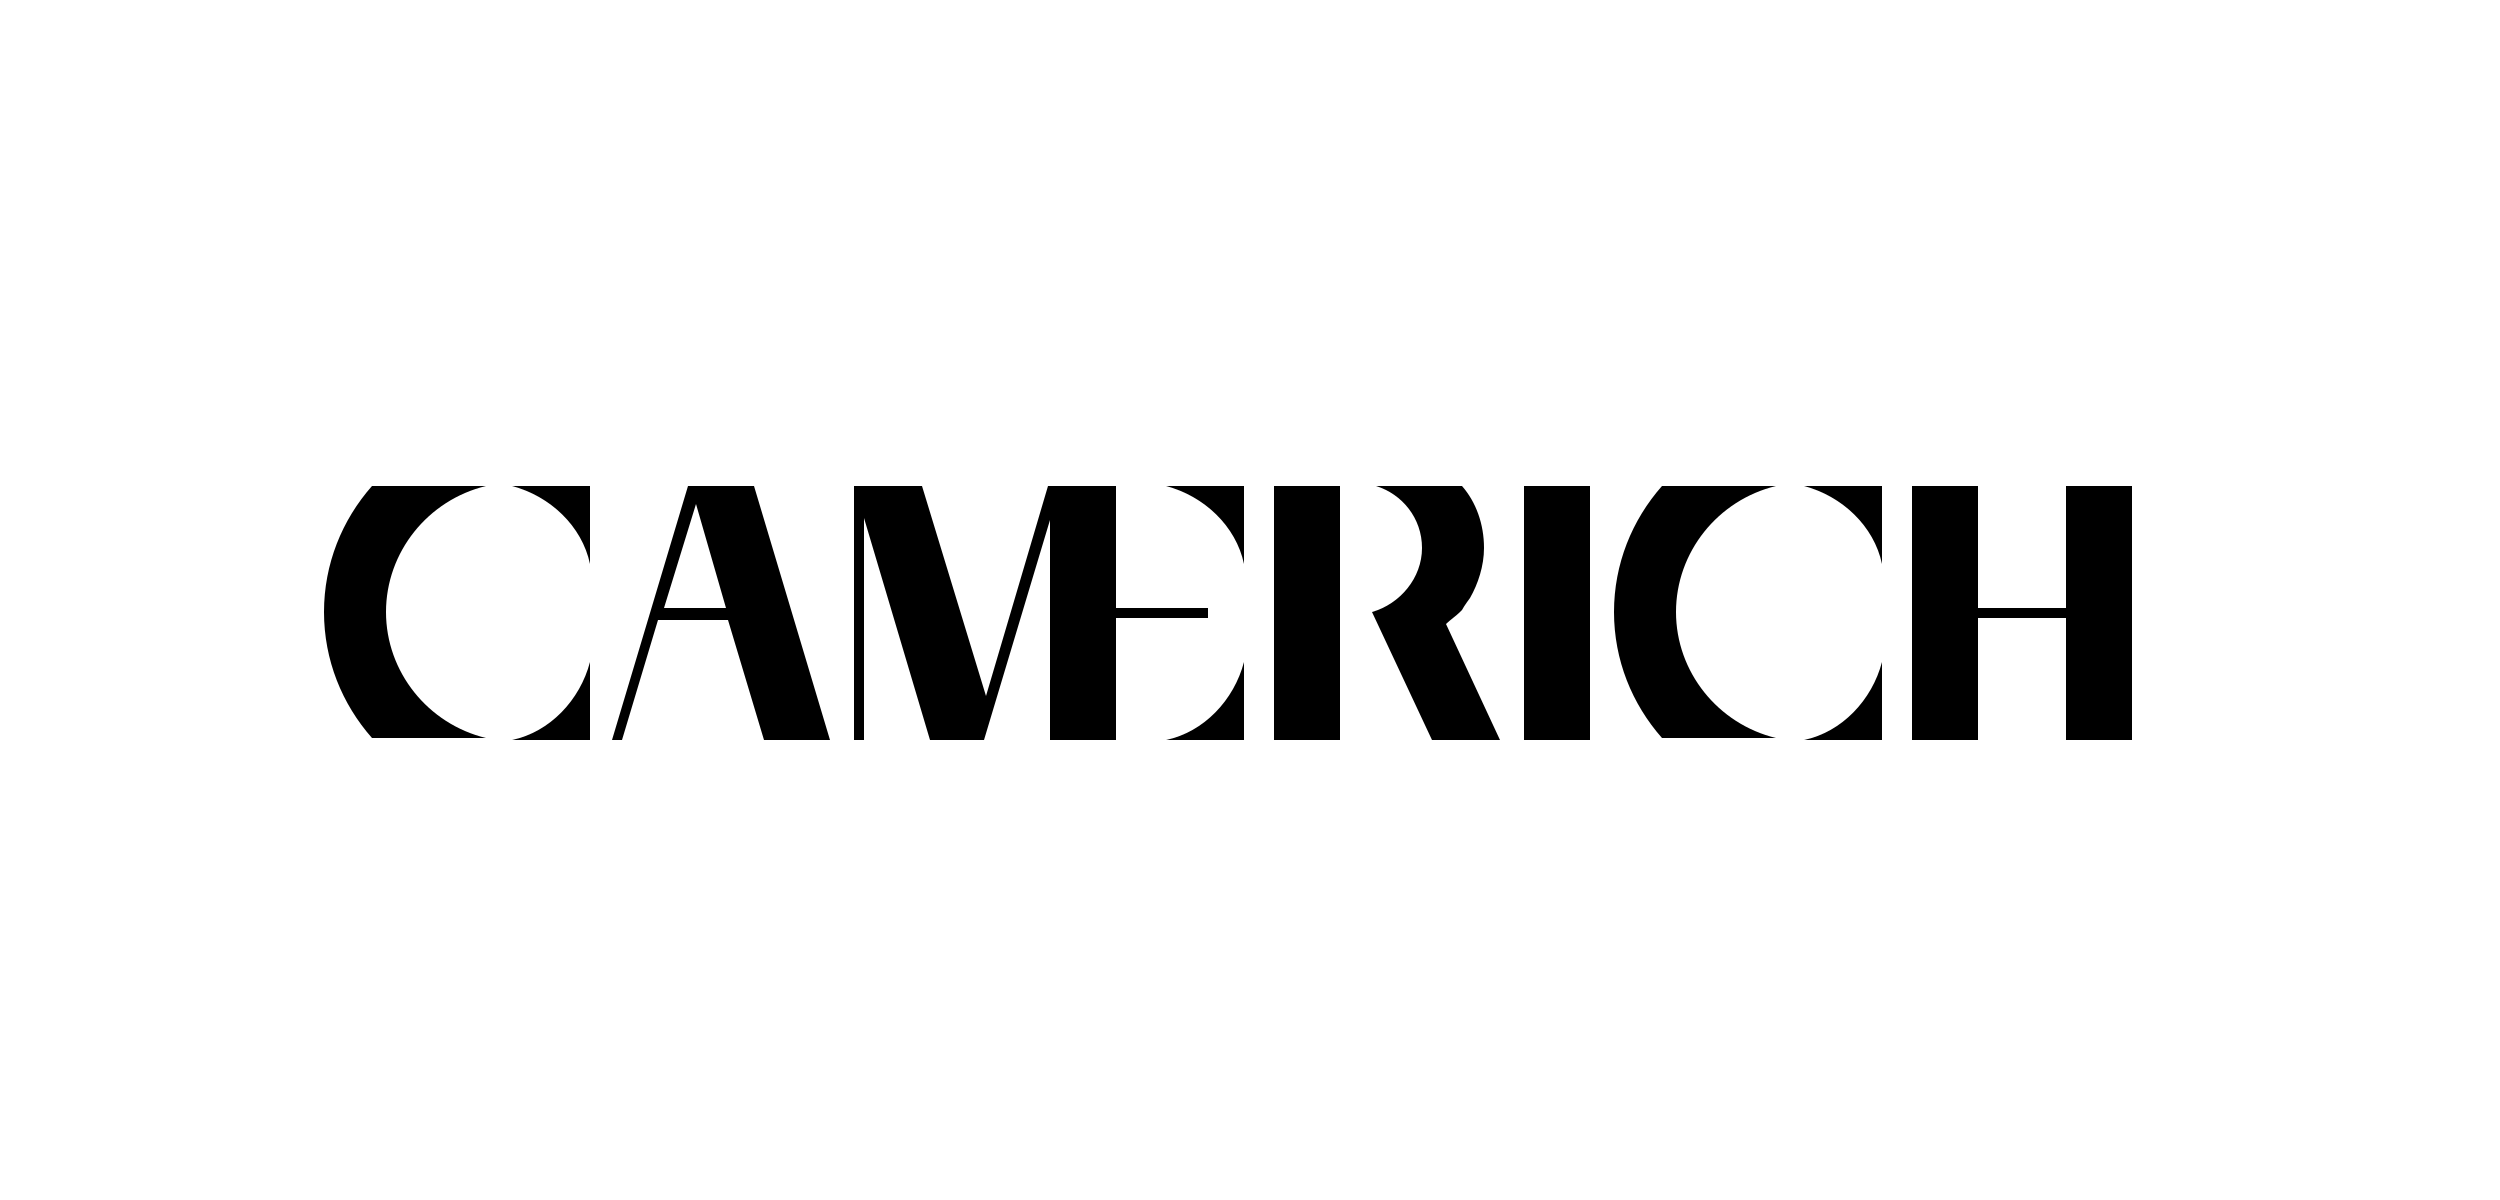
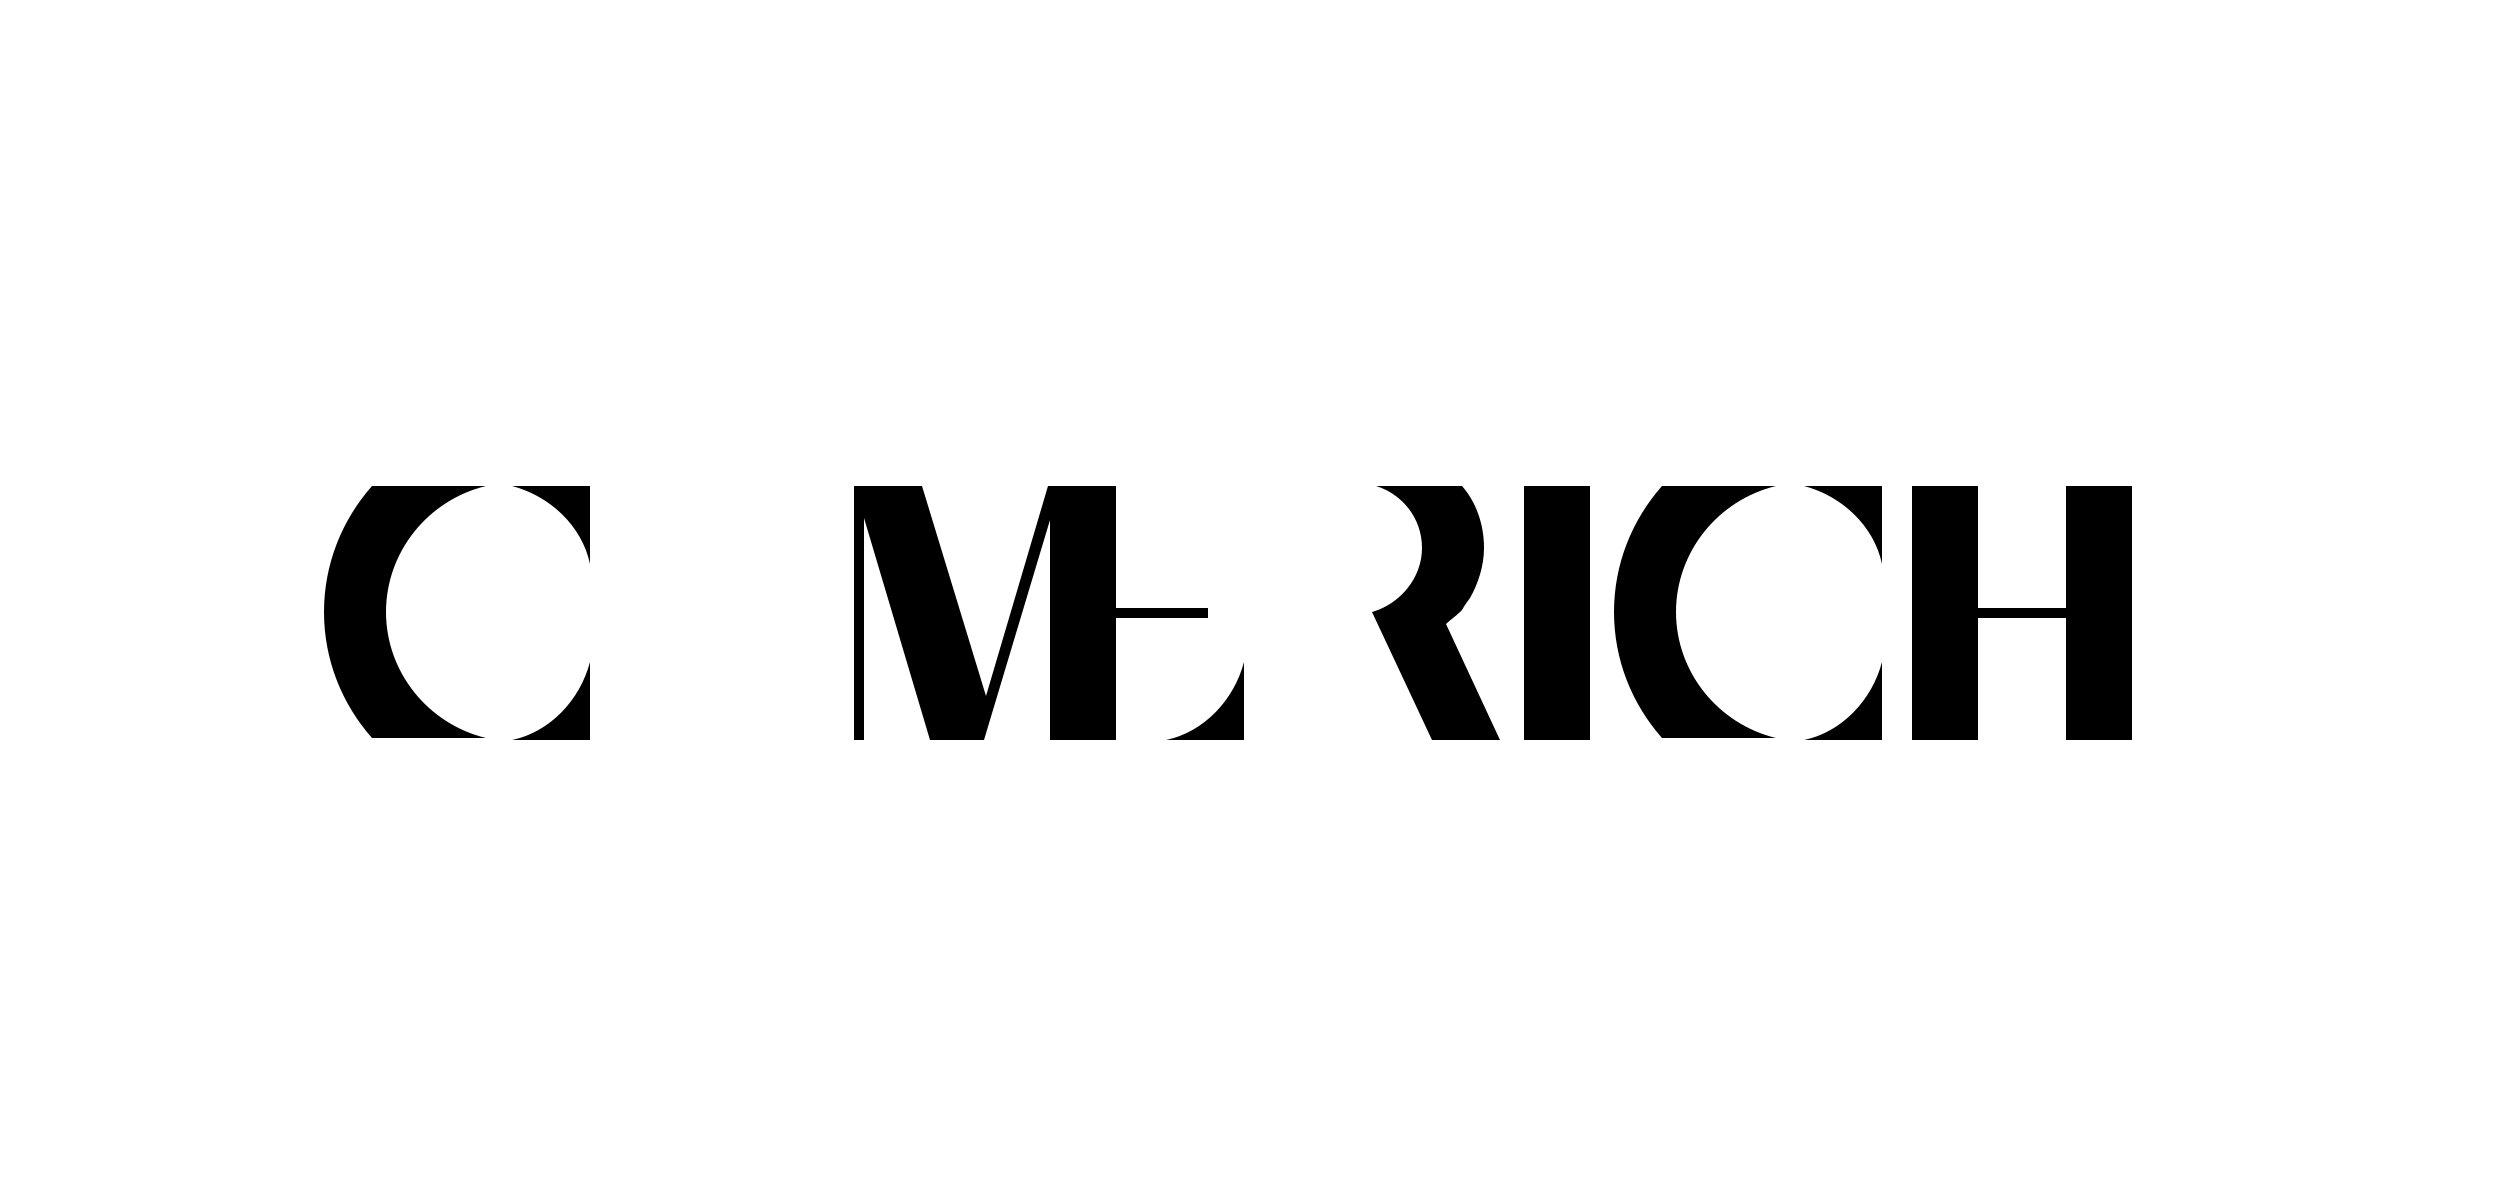
<svg xmlns="http://www.w3.org/2000/svg" version="1.0" id="图层_1" x="0px" y="0px" viewBox="0 0 125 60" style="enable-background:new 0 0 125 60;" xml:space="preserve">
  <g>
    <g>
      <polygon points="98.9,24.3 95.6,24.3 95.6,37 98.9,37 98.9,30.9 103.3,30.9 103.3,37 106.6,37 106.6,24.3 103.3,24.3 103.3,30.4     98.9,30.4   " />
      <path d="M24.3,24.3h-5.7l0,0c-1.5,1.7-2.4,3.9-2.4,6.3s0.9,4.6,2.4,6.3l0,0h5.7c-2.9-0.7-5-3.3-5-6.3S21.4,25,24.3,24.3z" />
      <path d="M88.8,24.3h-5.7l0,0c-1.5,1.7-2.4,3.9-2.4,6.3s0.9,4.6,2.4,6.3l0,0h5.7c-2.9-0.7-5-3.3-5-6.3S85.9,25,88.8,24.3z" />
-       <path d="M58.3,24.3c1.9,0.5,3.5,2,3.9,3.9v-3.9H58.3z" />
      <path d="M62.2,33.1c-0.5,1.9-2,3.5-3.9,3.9h3.9V33.1z" />
      <path d="M25.6,24.3c1.9,0.5,3.5,2,3.9,3.9v-3.9H25.6z" />
      <path d="M29.5,33.1c-0.5,1.9-2,3.5-3.9,3.9h3.9V33.1z" />
      <path d="M90.2,24.3c1.9,0.5,3.5,2,3.9,3.9v-3.9H90.2z" />
      <path d="M94.1,33.1c-0.5,1.9-2,3.5-3.9,3.9h3.9V33.1z" />
-       <rect x="63.7" y="24.3" width="3.3" height="12.7" />
-       <path d="M30.6,37h0.5l1.8-6h3.5l1.8,6h3.3l-3.8-12.7h-3.3L30.6,37z M36.3,30.4h-3.1l1.6-5.2L36.3,30.4z" />
      <polygon points="42.7,37 43.2,37 43.2,25.9 46.5,37 49.2,37 52.5,26 52.5,37 55.8,37 55.8,30.9 60.4,30.9 60.4,30.4 55.8,30.4     55.8,24.3 52.4,24.3 49.3,34.8 46.1,24.3 42.7,24.3   " />
      <path d="M72.3,31.2c0.2-0.2,0.5-0.4,0.7-0.6l0,0l0,0l0.1-0.1c0.1-0.2,0.4-0.6,0.4-0.6c0.4-0.7,0.7-1.6,0.7-2.5    c0-1.2-0.4-2.3-1.1-3.1h-4.3c1.3,0.4,2.3,1.6,2.3,3.1s-1.1,2.8-2.5,3.2l3,6.4H75L72.3,31.2z" />
      <rect x="76.2" y="24.3" width="3.3" height="12.7" />
    </g>
  </g>
</svg>